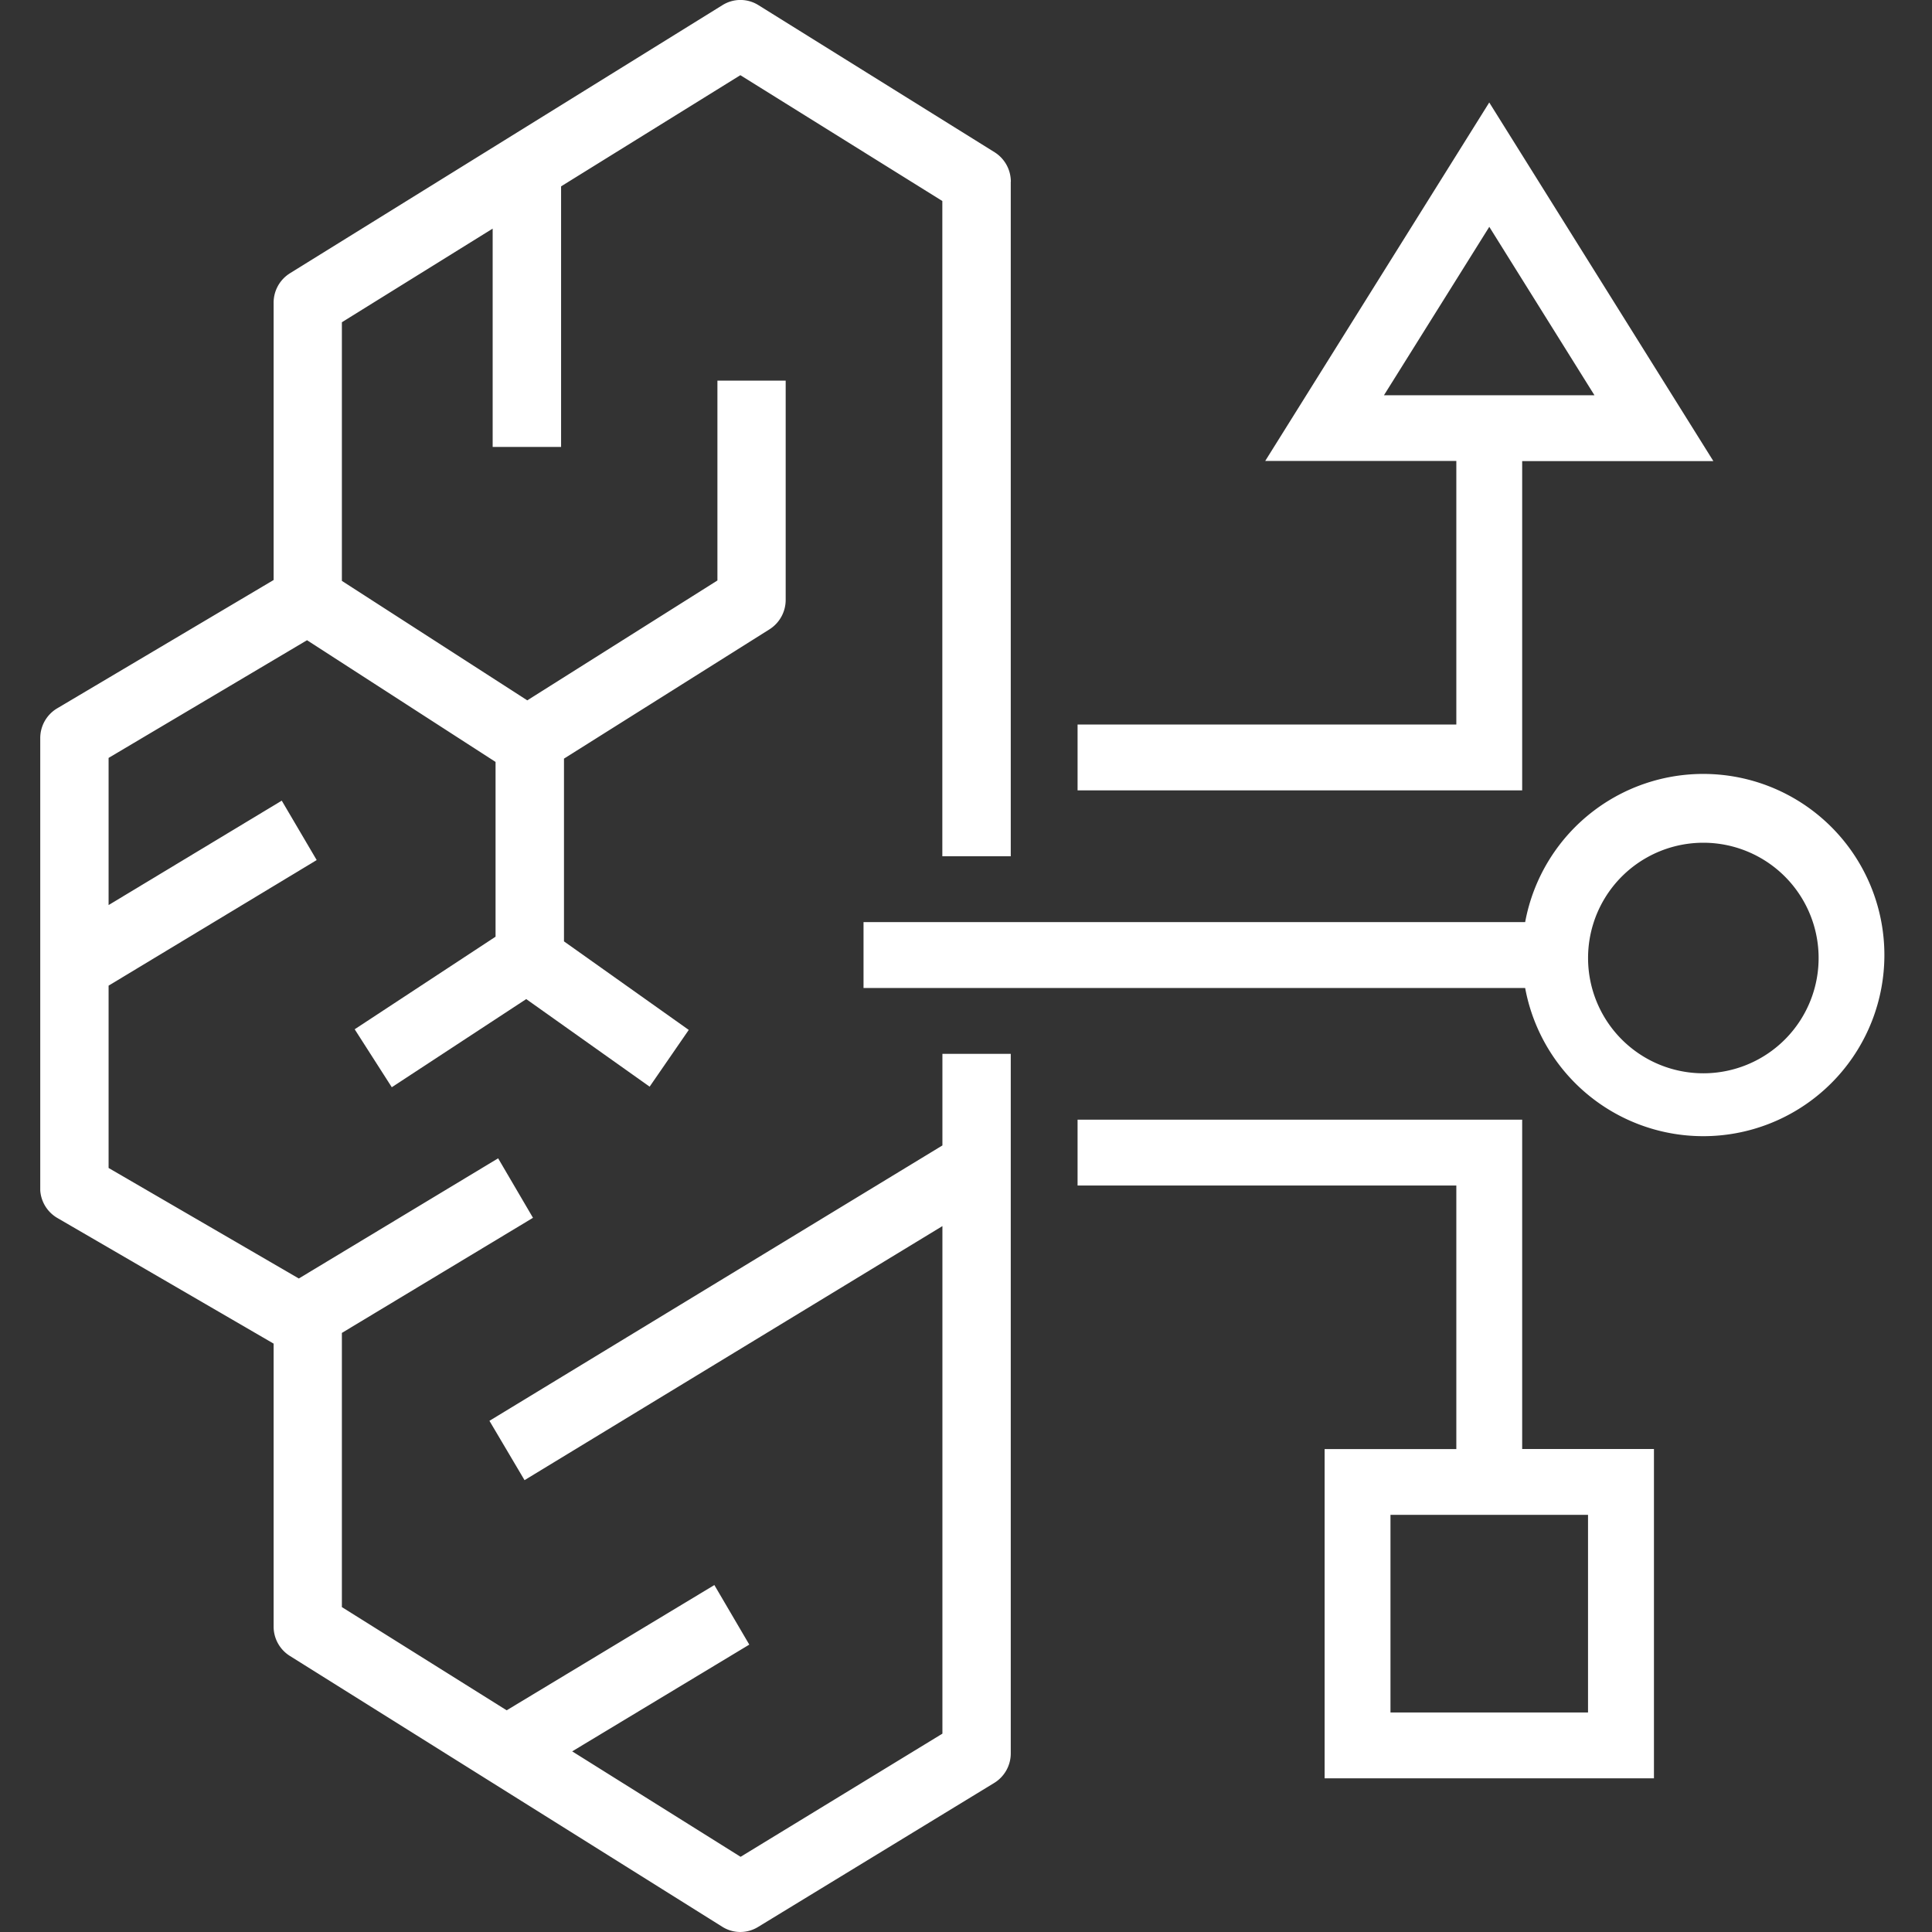
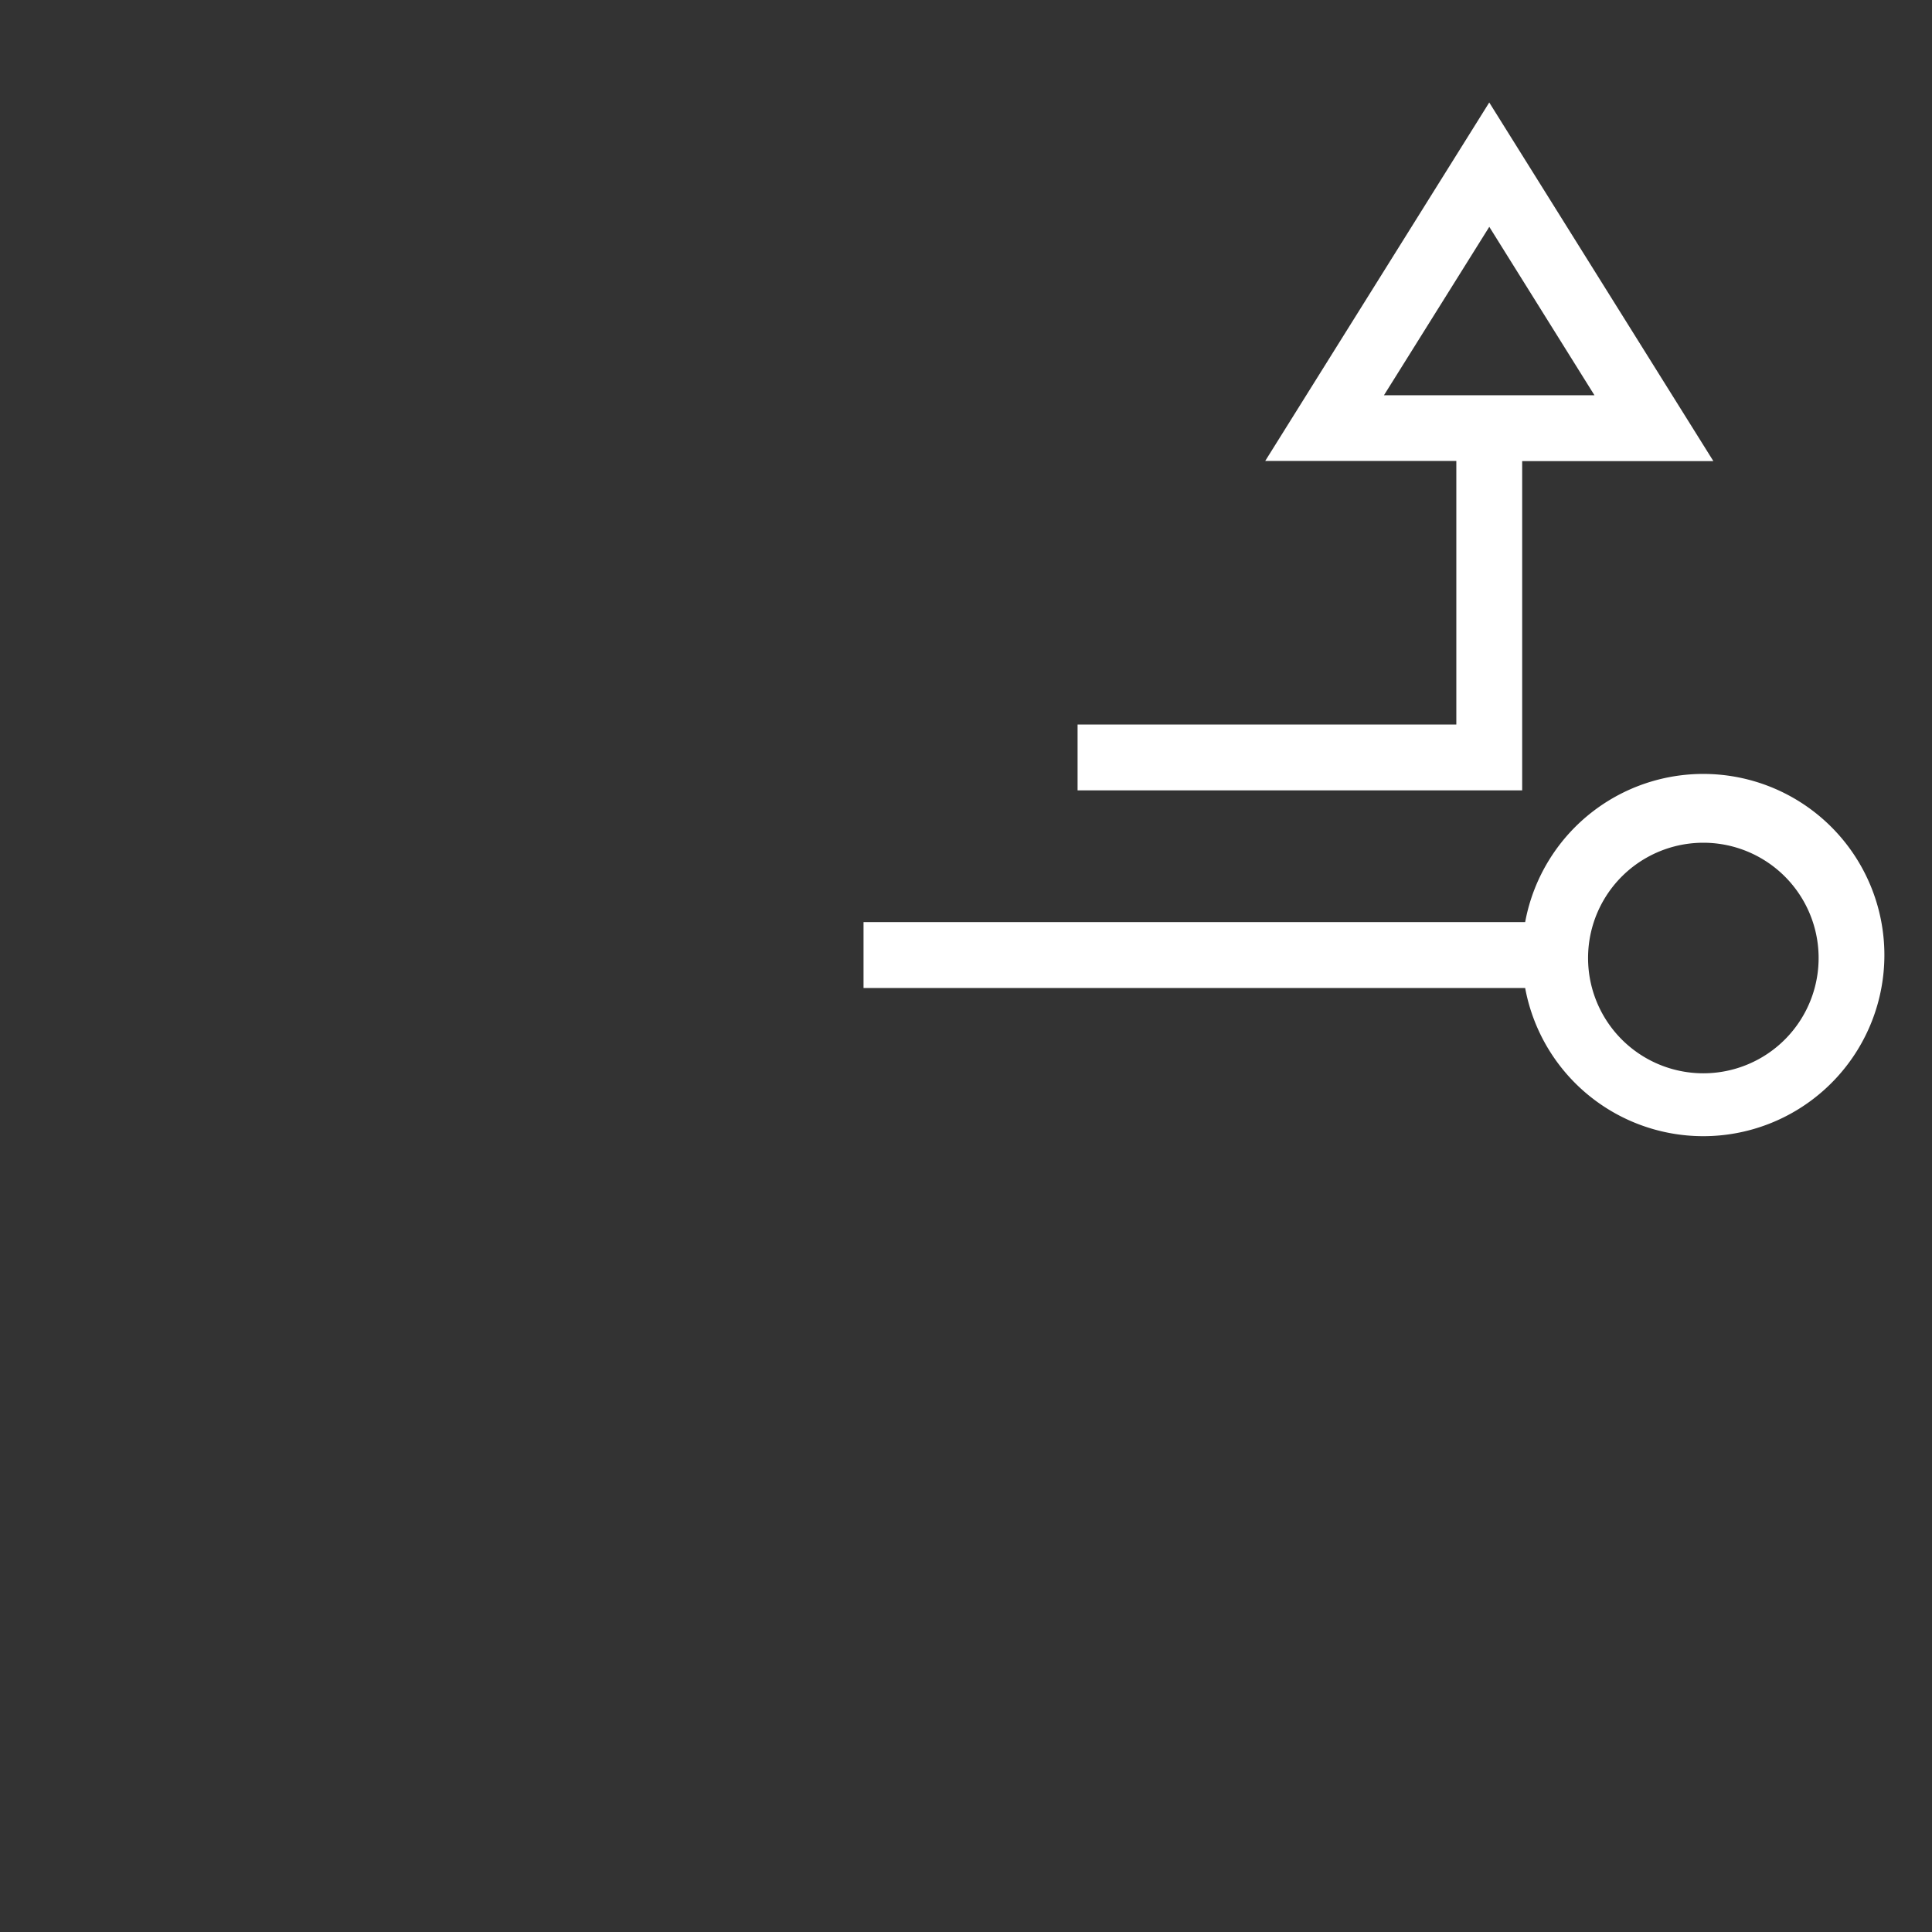
<svg xmlns="http://www.w3.org/2000/svg" fill="white" fill-rule="evenodd" height="1em" style="flex:none;line-height:1" viewBox="0 0 24 24" width="1em">
  <rect x="0" y="0" width="24" height="24" fill="#333333" stroke="none" />
  <title>Nova</title>
-   <path d="M12.557 2.257a.432.432 0 00-.202-.366L9.42.063a.42.42 0 00-.444 0L3.601 3.395l-.022.015a.43.43 0 00-.18.352v3.443L.709 8.8a.43.43 0 00-.209.37v5.618a.43.43 0 00.214.343l2.685 1.56v3.512a.43.43 0 00.201.367l5.374 3.366a.42.42 0 00.442.002l2.935-1.79a.43.43 0 00.205-.369v-8.688h-.849v1.138L6.08 17.65l.436.737 5.191-3.156v6.305L9.2 23.066l-2.092-1.31 2.2-1.326-.434-.74-2.58 1.556-2.047-1.282v-3.406l2.374-1.43-.433-.739-2.476 1.493-2.363-1.373v-2.265l2.585-1.56-.434-.738-2.151 1.297V9.415l2.465-1.462 2.342 1.512v2.171l-1.75 1.15.461.72 1.67-1.095 1.533 1.088.486-.705-1.55-1.1v-2.27L9.56 7.817a.433.433 0 00.2-.366V4.728h-.848v2.483L6.55 8.7 4.247 7.216V4.003L6.12 2.84v2.712h.85V2.315L9.197.934l2.509 1.563v8.14h.85v-8.38z" />
  <path clip-rule="evenodd" d="M18.946 12.273a2.25 2.25 0 100-.818h-8.219v.818h8.22zm3.645-.41a1.432 1.432 0 11-2.863 0 1.432 1.432 0 012.863 0z" />
-   <path clip-rule="evenodd" d="M18.091 14.727h-4.705v-.818h5.523V18h1.637v4.091h-4.091v-4.09h1.636v-3.274zm-.818 6.546v-2.455h2.454v2.455h-2.454z" />
  <path clip-rule="evenodd" d="M18.091 9h-4.705v.818h5.523v-4.09h2.375L18.5 1.273l-2.783 4.453h2.374V9zm.41-6.183L17.192 4.91h2.615L18.5 2.817z" />
</svg>